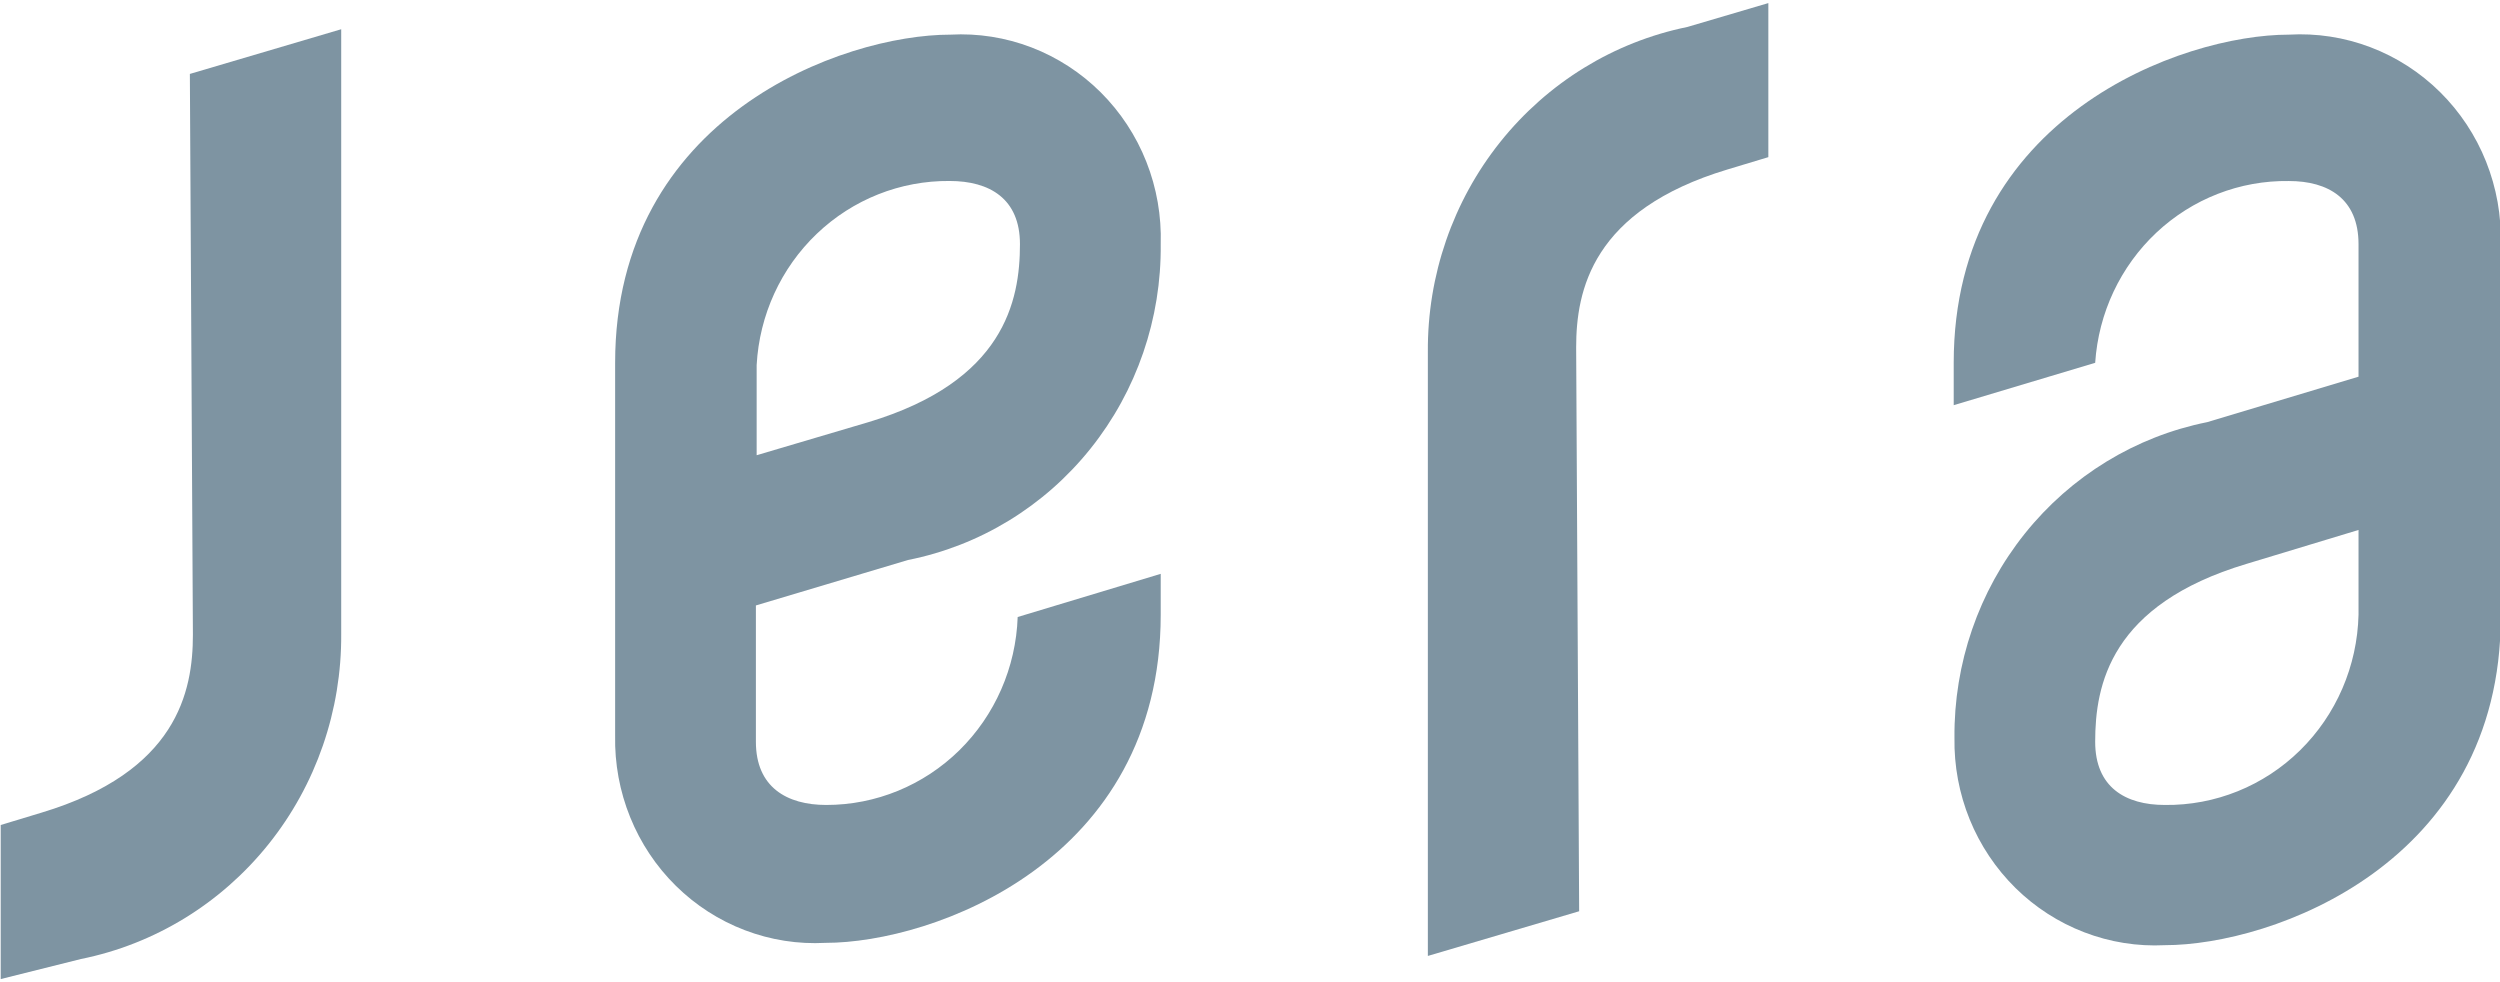
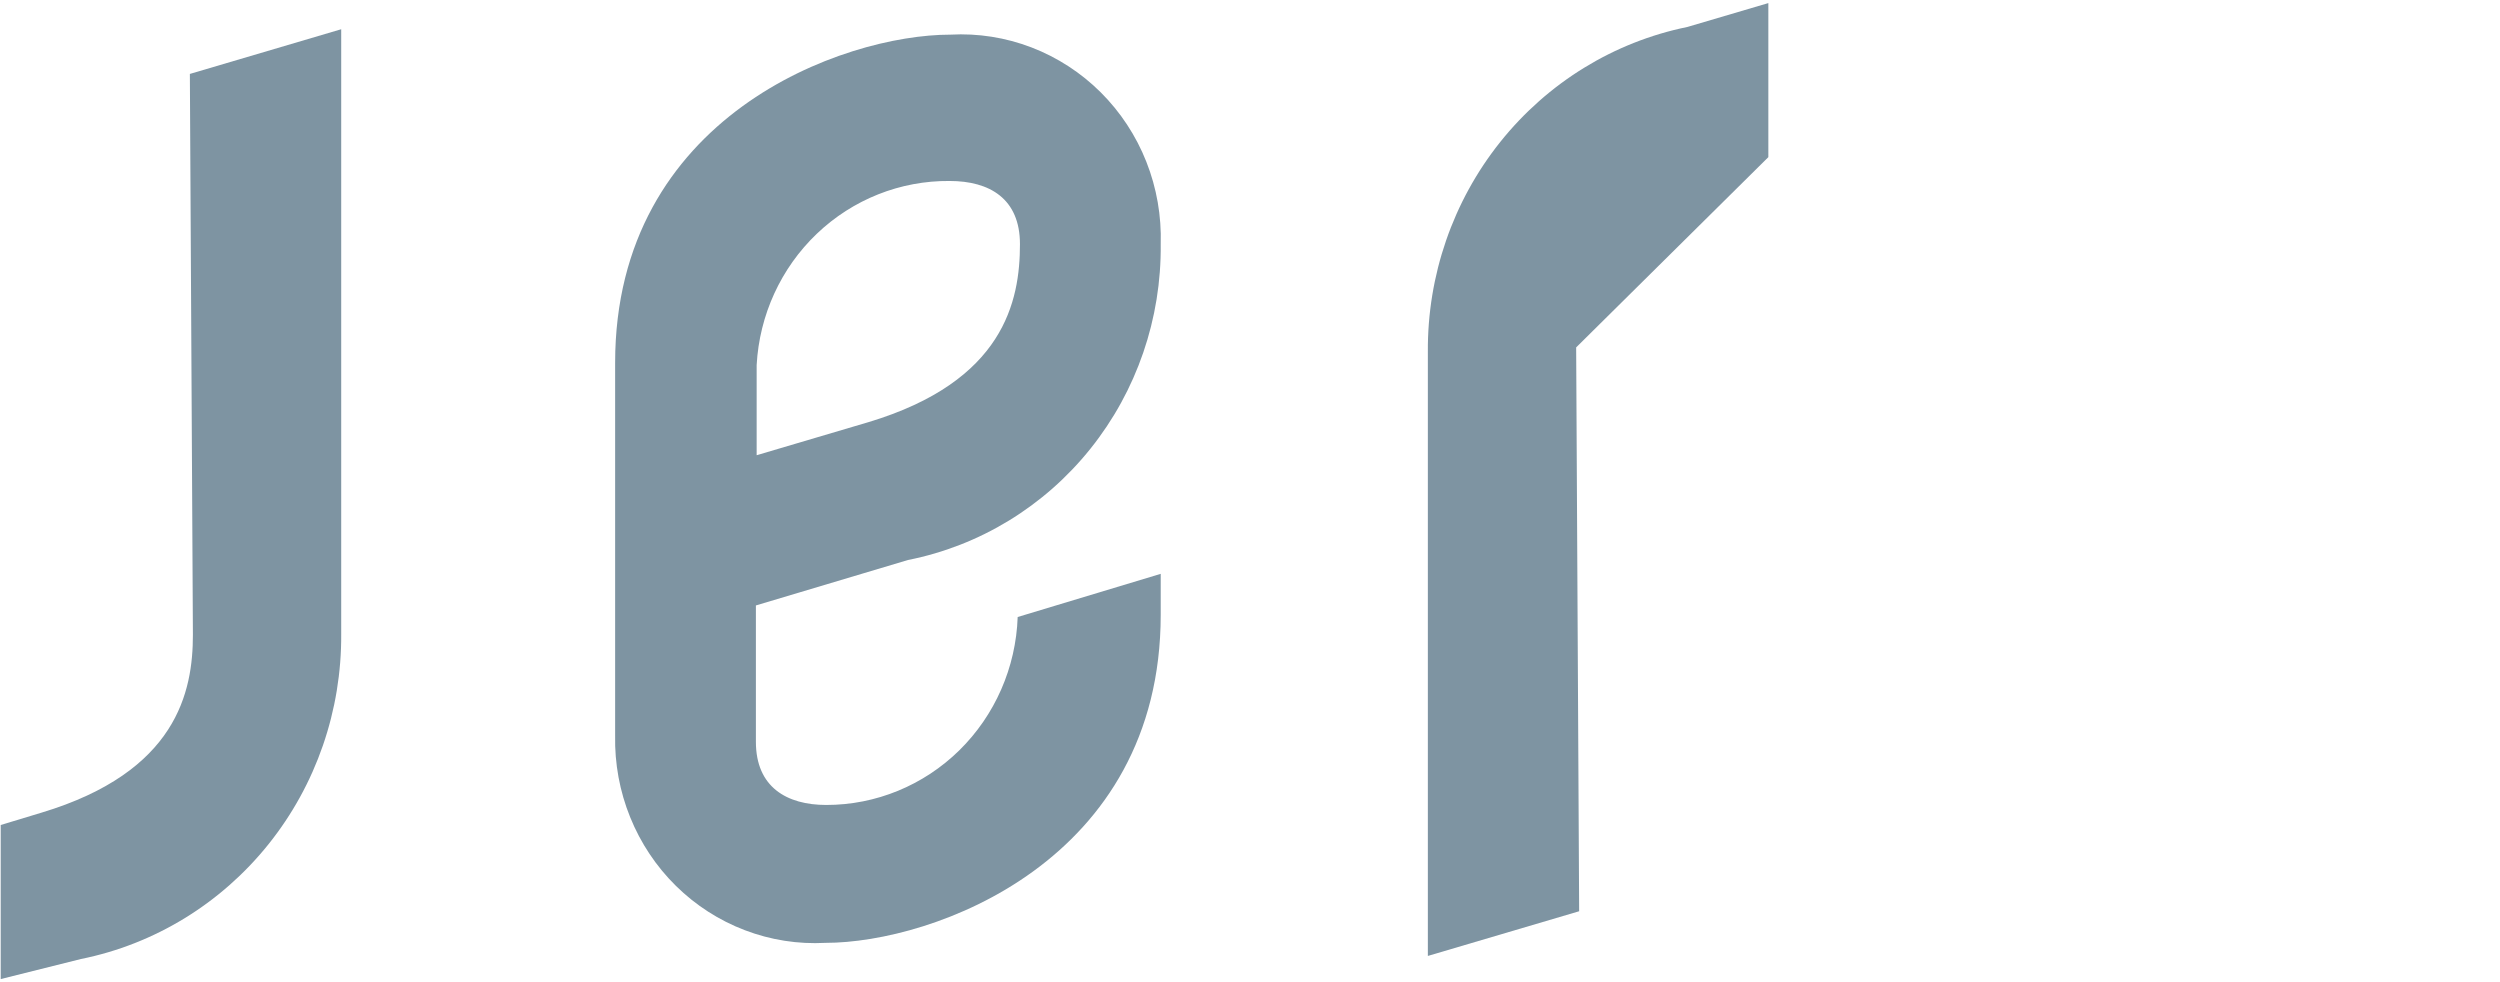
<svg xmlns="http://www.w3.org/2000/svg" width="56" height="22" viewBox="0 0 56 22" fill="none">
  <g clip-path="url(#clip0)">
    <path d="M4.321 14.218C4.321 15.495 3.965 17.289 0.931 18.203L0.016 18.48V21.931L1.812 21.482C3.465 21.149 4.951 20.239 6.015 18.91C7.08 17.581 7.655 15.915 7.643 14.2V0.655L4.253 1.656L4.321 14.218Z" fill="#7E94A2" />
    <path d="M20.339 12.544C21.946 12.225 23.393 11.343 24.427 10.05C25.462 8.757 26.018 7.137 26 5.469C26.019 4.839 25.91 4.211 25.679 3.626C25.448 3.04 25.099 2.51 24.657 2.069C24.214 1.628 23.685 1.285 23.105 1.062C22.526 0.84 21.907 0.742 21.288 0.776C18.881 0.776 13.779 2.605 13.779 8.127V16.478C13.767 17.104 13.881 17.727 14.116 18.306C14.35 18.885 14.699 19.409 15.141 19.844C15.584 20.28 16.109 20.618 16.686 20.837C17.262 21.057 17.877 21.153 18.491 21.12C20.898 21.12 26 19.291 26 13.769V12.854L22.796 13.821C22.757 14.951 22.288 16.022 21.488 16.808C20.688 17.593 19.619 18.032 18.508 18.031C17.627 18.031 16.932 17.634 16.932 16.616V13.562L20.339 12.544ZM16.949 8.178C17.01 7.057 17.493 6.003 18.298 5.235C19.103 4.467 20.168 4.044 21.271 4.054C22.169 4.054 22.847 4.451 22.847 5.469C22.847 6.746 22.491 8.541 19.457 9.455L16.949 10.197V8.178Z" fill="#7E94A2" />
-     <path d="M35.306 7.782C35.306 6.505 35.662 4.71 38.696 3.796L39.611 3.52V0.069L37.797 0.604C36.148 0.941 34.666 1.852 33.605 3.181C32.544 4.509 31.971 6.173 31.984 7.885V21.413L35.373 20.412L35.306 7.782Z" fill="#7E94A2" />
-     <path d="M51.271 0.776C48.881 0.776 43.763 2.606 43.763 8.127V9.076L46.932 8.127C47.006 7.012 47.497 5.968 48.304 5.21C49.111 4.453 50.173 4.039 51.271 4.055C52.153 4.055 52.831 4.452 52.831 5.47V8.438L49.441 9.456C47.835 9.778 46.39 10.661 45.356 11.953C44.322 13.245 43.765 14.864 43.78 16.53C43.77 17.156 43.886 17.777 44.121 18.355C44.356 18.933 44.706 19.456 45.147 19.891C45.589 20.326 46.114 20.664 46.689 20.884C47.264 21.105 47.878 21.203 48.492 21.172C50.898 21.172 56.017 19.343 56.017 13.821V5.47C56.034 4.837 55.922 4.207 55.688 3.62C55.454 3.034 55.103 2.503 54.657 2.062C54.211 1.621 53.679 1.278 53.096 1.057C52.514 0.836 51.892 0.74 51.271 0.776V0.776ZM52.831 13.769C52.804 14.918 52.333 16.01 51.521 16.808C50.709 17.606 49.62 18.045 48.492 18.031C47.61 18.031 46.932 17.634 46.932 16.616C46.932 15.34 47.271 13.545 50.322 12.631L52.831 11.871V13.769Z" fill="#7E94A2" />
+     <path d="M35.306 7.782L39.611 3.52V0.069L37.797 0.604C36.148 0.941 34.666 1.852 33.605 3.181C32.544 4.509 31.971 6.173 31.984 7.885V21.413L35.373 20.412L35.306 7.782Z" fill="#7E94A2" />
  </g>
  <defs>
    <clipPath id="clip0">
      <rect width="56" height="22" fill="white" />
    </clipPath>
  </defs>
</svg>